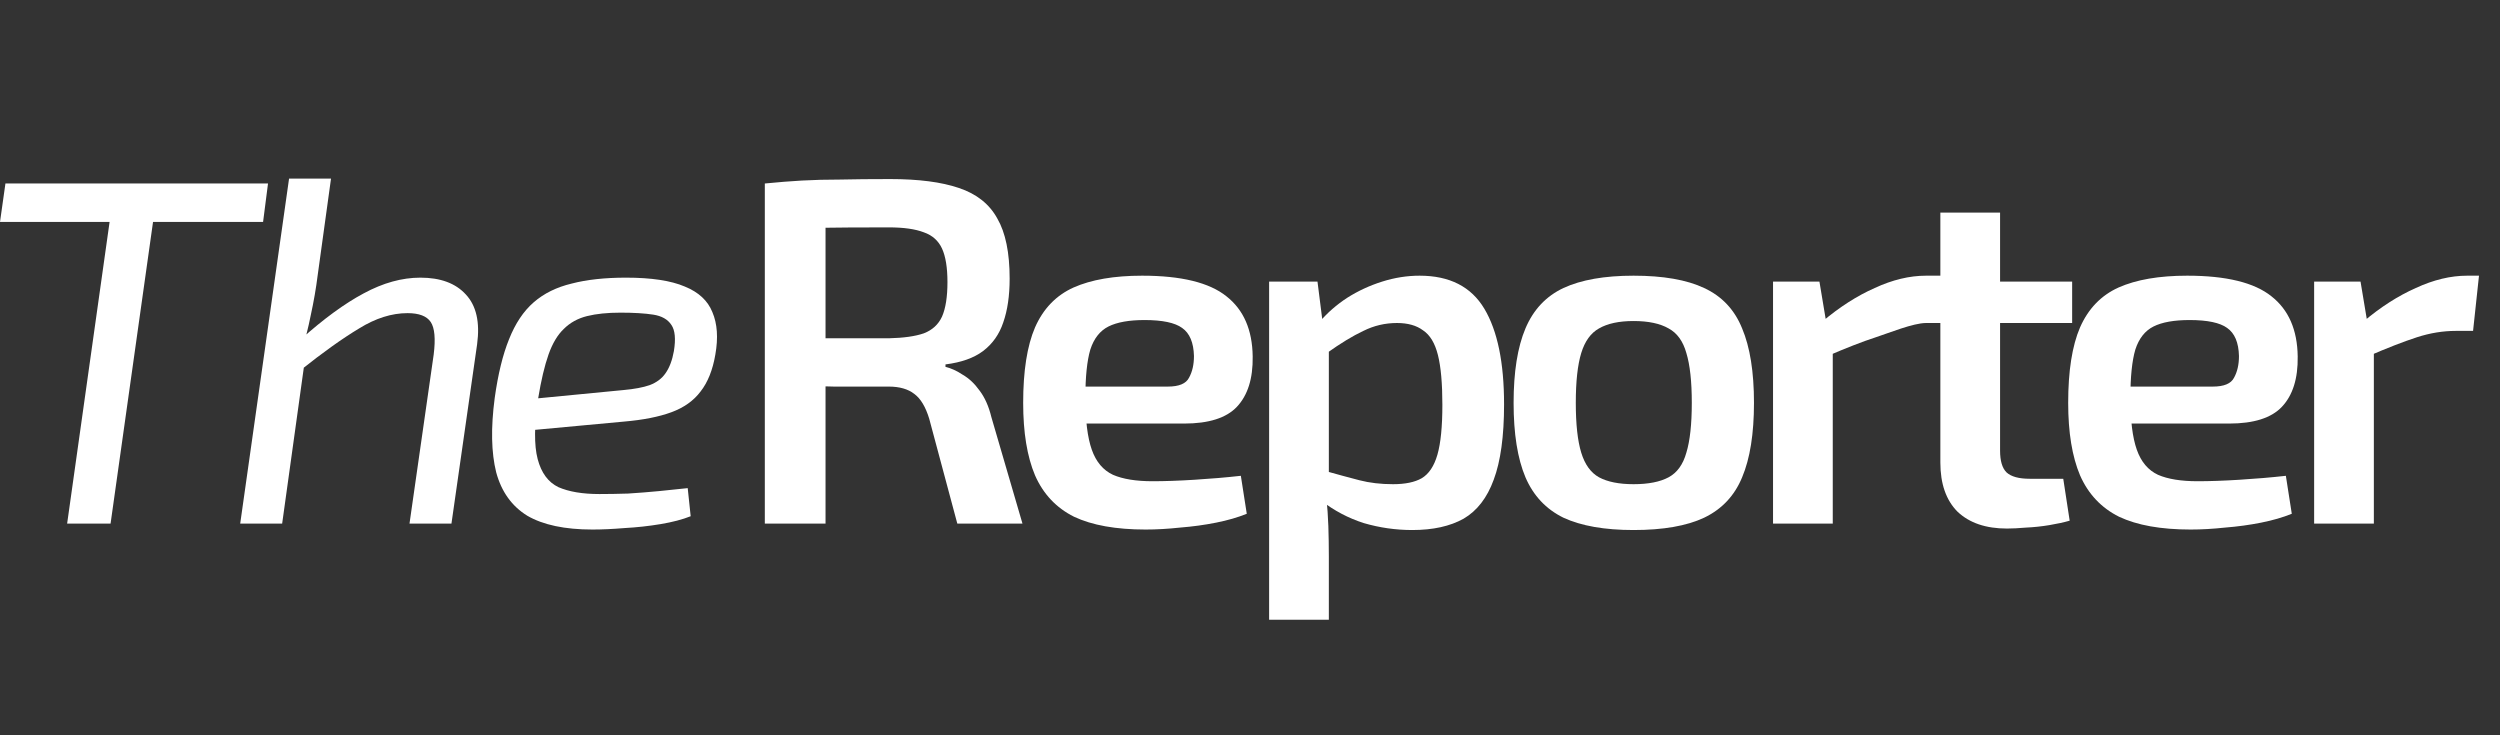
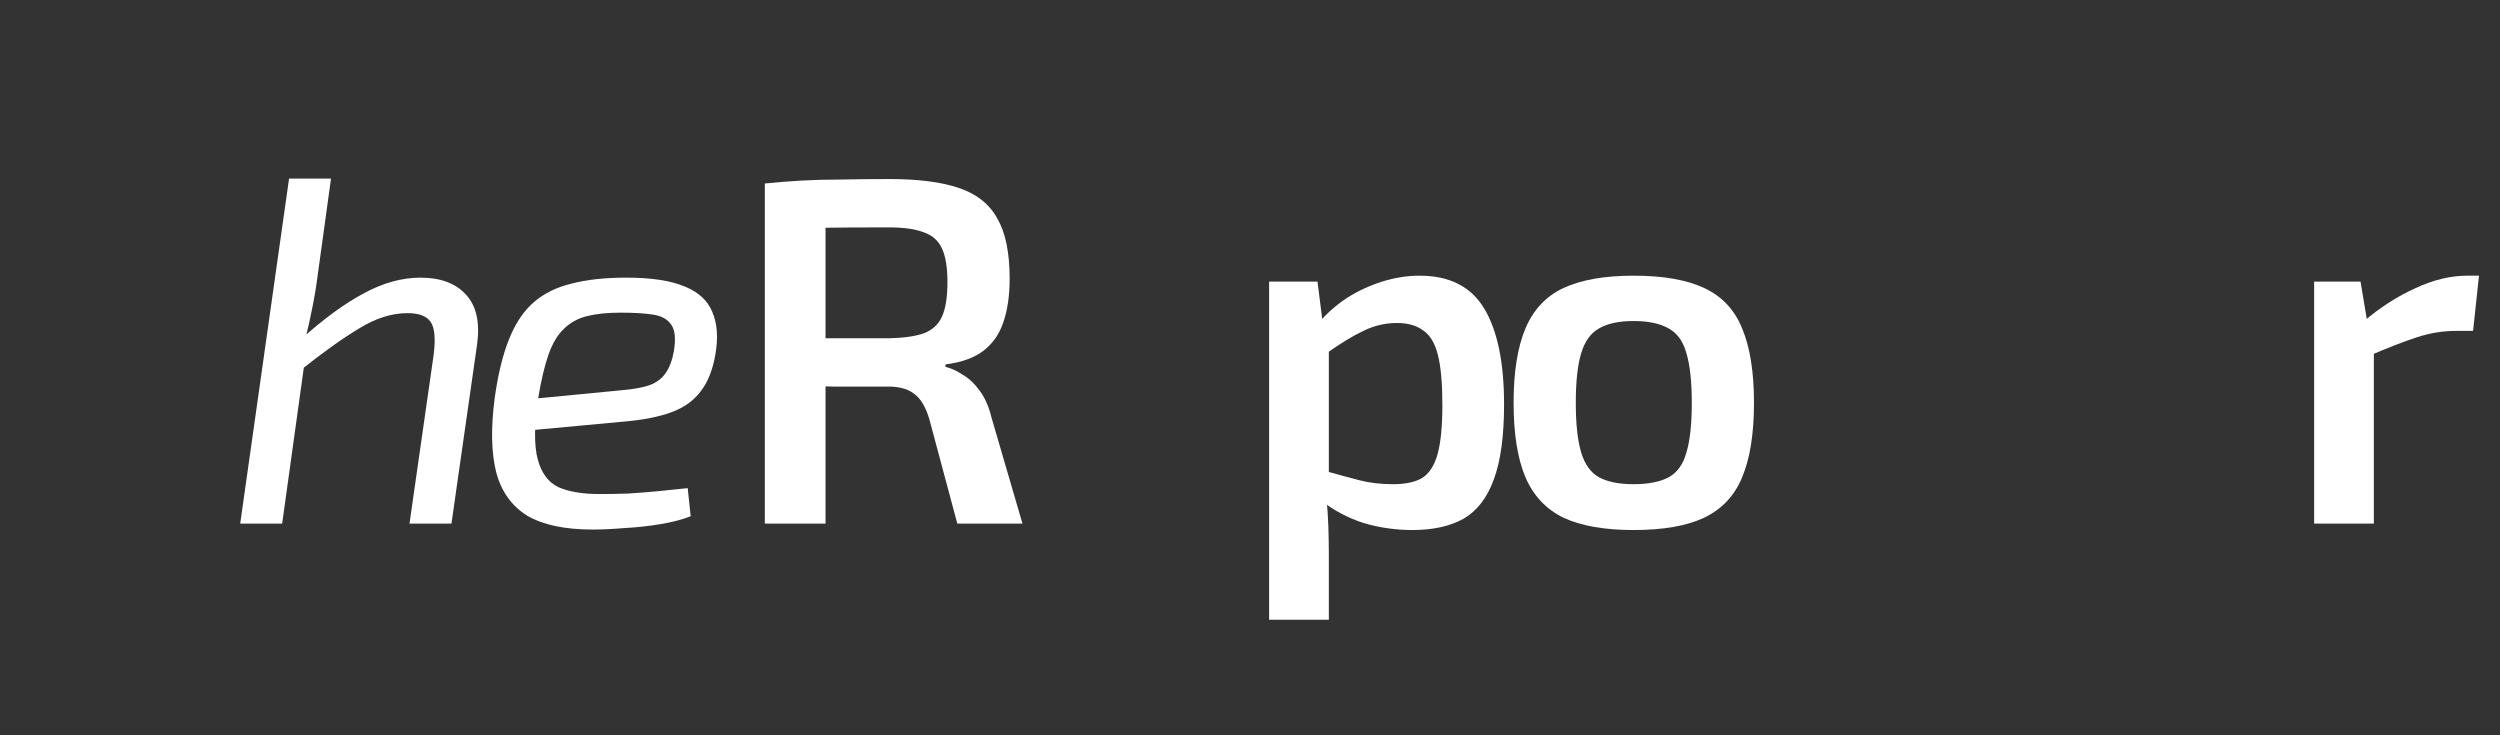
<svg xmlns="http://www.w3.org/2000/svg" width="238" height="70" viewBox="0 0 238 70" fill="none">
  <rect x="0" y="0" width="238" height="70" fill="#333333" stroke="none" />
-   <path d="M15.084 17.469L10.526 49.849H6.391L10.948 17.469H15.084ZM25.515 17.469L25.045 21.13H0L0.517 17.469H25.515Z" fill="white" />
  <path d="M40.018 26.432C41.929 26.432 43.37 26.964 44.341 28.028C45.343 29.092 45.704 30.672 45.422 32.768L42.978 49.849H38.984L41.287 33.753C41.475 32.251 41.381 31.219 41.005 30.656C40.629 30.093 39.893 29.811 38.796 29.811C37.292 29.811 35.758 30.296 34.191 31.266C32.625 32.205 30.761 33.534 28.599 35.255L28.646 32.298C30.808 30.359 32.797 28.904 34.614 27.934C36.462 26.933 38.264 26.432 40.018 26.432ZM31.513 17L30.244 26.198C30.087 27.449 29.868 28.716 29.586 29.999C29.336 31.25 29.085 32.236 28.834 32.955L29.116 33.612L26.861 49.849H22.867L27.519 17H31.513Z" fill="white" />
  <path d="M59.596 26.432C62.008 26.432 63.872 26.714 65.188 27.277C66.504 27.809 67.381 28.622 67.819 29.717C68.289 30.812 68.383 32.157 68.101 33.753C67.851 35.224 67.381 36.397 66.692 37.273C66.034 38.149 65.11 38.806 63.919 39.244C62.729 39.682 61.225 39.979 59.408 40.135L48.272 41.168L48.695 38.164L59.361 37.132C60.395 37.038 61.225 36.882 61.852 36.663C62.51 36.412 63.011 36.037 63.355 35.536C63.731 35.005 63.998 34.301 64.154 33.425C64.342 32.267 64.264 31.438 63.919 30.937C63.575 30.406 62.995 30.077 62.181 29.952C61.366 29.827 60.332 29.764 59.079 29.764C57.826 29.764 56.761 29.874 55.884 30.093C55.007 30.312 54.271 30.718 53.675 31.313C53.08 31.876 52.595 32.689 52.219 33.753C51.843 34.817 51.514 36.209 51.232 37.93C50.856 40.464 50.84 42.388 51.185 43.702C51.53 45.016 52.188 45.907 53.159 46.377C54.161 46.815 55.461 47.033 57.059 47.033C57.904 47.033 58.813 47.018 59.784 46.987C60.787 46.924 61.773 46.846 62.744 46.752C63.716 46.658 64.624 46.564 65.47 46.47L65.752 49.145C64.969 49.458 64.013 49.708 62.885 49.896C61.758 50.084 60.614 50.209 59.455 50.272C58.328 50.365 57.309 50.412 56.401 50.412C53.77 50.412 51.702 49.974 50.198 49.098C48.726 48.191 47.739 46.815 47.238 44.969C46.768 43.092 46.721 40.73 47.097 37.883C47.41 35.63 47.864 33.769 48.46 32.298C49.055 30.797 49.838 29.623 50.809 28.779C51.78 27.934 52.986 27.34 54.427 26.995C55.868 26.62 57.591 26.432 59.596 26.432Z" fill="white" />
  <path d="M84.747 17.047C87.441 17.047 89.618 17.328 91.278 17.892C92.97 18.455 94.192 19.425 94.944 20.801C95.727 22.146 96.118 24.055 96.118 26.526C96.118 28.153 95.915 29.545 95.507 30.703C95.131 31.829 94.489 32.736 93.581 33.425C92.704 34.082 91.513 34.504 90.01 34.692V34.926C90.542 35.051 91.09 35.302 91.654 35.677C92.249 36.021 92.782 36.522 93.252 37.179C93.753 37.836 94.129 38.68 94.38 39.713L97.34 49.849H91.137L88.459 39.854C88.114 38.727 87.644 37.945 87.049 37.507C86.454 37.038 85.64 36.803 84.606 36.803C82.57 36.803 80.831 36.803 79.39 36.803C77.949 36.772 76.743 36.741 75.772 36.709C74.832 36.678 74.002 36.663 73.281 36.663L73.422 32.205H84.606C86.016 32.173 87.128 32.017 87.942 31.735C88.757 31.422 89.336 30.89 89.681 30.14C90.025 29.358 90.198 28.263 90.198 26.855C90.198 25.478 90.025 24.415 89.681 23.664C89.336 22.913 88.757 22.397 87.942 22.115C87.128 21.802 86.016 21.646 84.606 21.646C81.849 21.646 79.484 21.662 77.51 21.693C75.537 21.724 74.19 21.755 73.469 21.787L72.811 17.469C74.065 17.344 75.239 17.25 76.336 17.188C77.463 17.125 78.685 17.094 80.001 17.094C81.317 17.063 82.898 17.047 84.747 17.047ZM78.591 17.469V49.849H72.811V17.469H78.591Z" fill="white" />
-   <path d="M108.731 26.245C112.458 26.245 115.137 26.902 116.766 28.216C118.395 29.498 119.225 31.407 119.256 33.941C119.288 36.037 118.786 37.632 117.753 38.727C116.75 39.791 115.074 40.323 112.725 40.323H99.568V36.803H111.174C112.239 36.803 112.913 36.522 113.195 35.959C113.508 35.395 113.665 34.707 113.665 33.894C113.633 32.611 113.257 31.72 112.537 31.219C111.848 30.718 110.657 30.468 108.966 30.468C107.493 30.468 106.35 30.672 105.535 31.078C104.721 31.485 104.141 32.22 103.797 33.284C103.484 34.347 103.327 35.88 103.327 37.883C103.327 40.01 103.531 41.653 103.938 42.81C104.345 43.968 105.019 44.765 105.958 45.203C106.898 45.61 108.151 45.813 109.717 45.813C110.877 45.813 112.208 45.767 113.712 45.673C115.247 45.579 116.719 45.454 118.129 45.297L118.692 48.911C117.847 49.255 116.875 49.536 115.779 49.755C114.683 49.974 113.539 50.131 112.349 50.225C111.19 50.35 110.093 50.412 109.06 50.412C106.24 50.412 103.969 50.006 102.246 49.192C100.555 48.347 99.317 47.033 98.534 45.25C97.782 43.467 97.406 41.168 97.406 38.352C97.406 35.317 97.782 32.924 98.534 31.172C99.317 29.389 100.539 28.122 102.199 27.371C103.891 26.62 106.068 26.245 108.731 26.245Z" fill="white" />
  <path d="M135.152 26.245C138.003 26.245 140.055 27.293 141.308 29.389C142.561 31.485 143.187 34.52 143.187 38.493C143.187 41.527 142.858 43.921 142.201 45.673C141.574 47.393 140.619 48.629 139.334 49.38C138.05 50.099 136.421 50.459 134.447 50.459C132.881 50.459 131.346 50.24 129.842 49.802C128.37 49.333 127.007 48.613 125.754 47.644L126.13 44.828C127.352 45.172 128.448 45.469 129.419 45.72C130.391 45.97 131.456 46.095 132.615 46.095C133.774 46.095 134.682 45.907 135.34 45.532C136.029 45.125 136.53 44.374 136.844 43.279C137.157 42.184 137.314 40.605 137.314 38.54C137.314 36.506 137.173 34.926 136.891 33.8C136.609 32.674 136.139 31.892 135.481 31.454C134.855 30.984 134.024 30.75 132.991 30.75C131.863 30.75 130.798 31 129.795 31.501C128.793 31.97 127.634 32.674 126.318 33.612L125.66 30.609C126.381 29.764 127.242 29.013 128.245 28.356C129.278 27.699 130.391 27.183 131.581 26.808C132.771 26.432 133.962 26.245 135.152 26.245ZM125.425 26.808L125.989 31.266L126.506 31.923V46.799L126.271 47.362C126.365 48.269 126.428 49.176 126.459 50.084C126.49 51.022 126.506 51.977 126.506 52.946V59H120.82V26.808H125.425Z" fill="white" />
  <path d="M155.514 26.245C158.333 26.245 160.573 26.636 162.233 27.418C163.925 28.2 165.131 29.483 165.851 31.266C166.603 33.049 166.979 35.411 166.979 38.352C166.979 41.293 166.603 43.655 165.851 45.438C165.131 47.19 163.925 48.473 162.233 49.286C160.573 50.068 158.333 50.459 155.514 50.459C152.757 50.459 150.533 50.068 148.841 49.286C147.181 48.473 145.975 47.19 145.223 45.438C144.471 43.655 144.095 41.293 144.095 38.352C144.095 35.411 144.471 33.049 145.223 31.266C145.975 29.483 147.181 28.2 148.841 27.418C150.533 26.636 152.757 26.245 155.514 26.245ZM155.514 30.562C154.135 30.562 153.039 30.797 152.225 31.266C151.441 31.704 150.877 32.486 150.533 33.612C150.188 34.739 150.016 36.318 150.016 38.352C150.016 40.386 150.188 41.965 150.533 43.092C150.877 44.218 151.441 45 152.225 45.438C153.039 45.876 154.135 46.095 155.514 46.095C156.923 46.095 158.036 45.876 158.85 45.438C159.664 45 160.228 44.218 160.542 43.092C160.886 41.965 161.059 40.386 161.059 38.352C161.059 36.318 160.886 34.739 160.542 33.612C160.228 32.486 159.664 31.704 158.85 31.266C158.036 30.797 156.923 30.562 155.514 30.562Z" fill="white" />
-   <path d="M173.21 26.808L173.962 31.313L174.479 31.97V49.849H168.793V26.808H173.21ZM186.722 26.245V30.75H183.36C182.138 30.75 179.82 31.704 178.567 32.111C177.314 32.517 175.748 33.127 173.868 33.941L173.492 30.609C175.121 29.232 176.781 28.169 178.473 27.418C180.165 26.636 181.794 26.245 183.36 26.245H186.722Z" fill="white" />
-   <path d="M190.407 20.238V42.904C190.407 43.874 190.611 44.562 191.018 44.969C191.457 45.375 192.193 45.579 193.227 45.579H196.422L197.033 49.568C196.5 49.724 195.858 49.865 195.106 49.99C194.355 50.115 193.618 50.193 192.898 50.225C192.177 50.287 191.567 50.318 191.065 50.318C189.06 50.318 187.494 49.787 186.366 48.723C185.27 47.628 184.722 46.064 184.722 44.03V20.238H190.407ZM197.268 26.808V30.75H180.634V27.043L185.145 26.808H197.268Z" fill="white" />
-   <path d="M208.216 26.245C211.944 26.245 214.622 26.902 216.251 28.216C217.88 29.498 218.71 31.407 218.741 33.941C218.773 36.037 218.272 37.632 217.238 38.727C216.235 39.791 214.559 40.323 212.21 40.323H199.053V36.803H210.659C211.724 36.803 212.398 36.522 212.68 35.959C212.993 35.395 213.15 34.707 213.15 33.894C213.118 32.611 212.743 31.72 212.022 31.219C211.333 30.718 210.142 30.468 208.451 30.468C206.979 30.468 205.835 30.672 205.021 31.078C204.206 31.485 203.627 32.22 203.282 33.284C202.969 34.347 202.812 35.88 202.812 37.883C202.812 40.01 203.016 41.653 203.423 42.81C203.83 43.968 204.504 44.765 205.444 45.203C206.383 45.61 207.636 45.813 209.203 45.813C210.362 45.813 211.693 45.767 213.197 45.673C214.732 45.579 216.204 45.454 217.614 45.297L218.178 48.911C217.332 49.255 216.361 49.536 215.264 49.755C214.168 49.974 213.024 50.131 211.834 50.225C210.675 50.35 209.579 50.412 208.545 50.412C205.725 50.412 203.454 50.006 201.731 49.192C200.04 48.347 198.802 47.033 198.019 45.25C197.267 43.467 196.891 41.168 196.891 38.352C196.891 35.317 197.267 32.924 198.019 31.172C198.802 29.389 200.024 28.122 201.684 27.371C203.376 26.62 205.553 26.245 208.216 26.245Z" fill="white" />
  <path d="M224.723 26.808L225.474 31.313L225.991 31.97V49.849H220.306V26.808H224.723ZM236 26.245L235.436 31.501H233.792C232.57 31.501 231.332 31.704 230.079 32.111C228.826 32.517 227.26 33.127 225.38 33.941L225.005 30.609C226.633 29.232 228.294 28.169 229.985 27.418C231.677 26.636 233.306 26.245 234.872 26.245H236Z" fill="white" />
</svg>